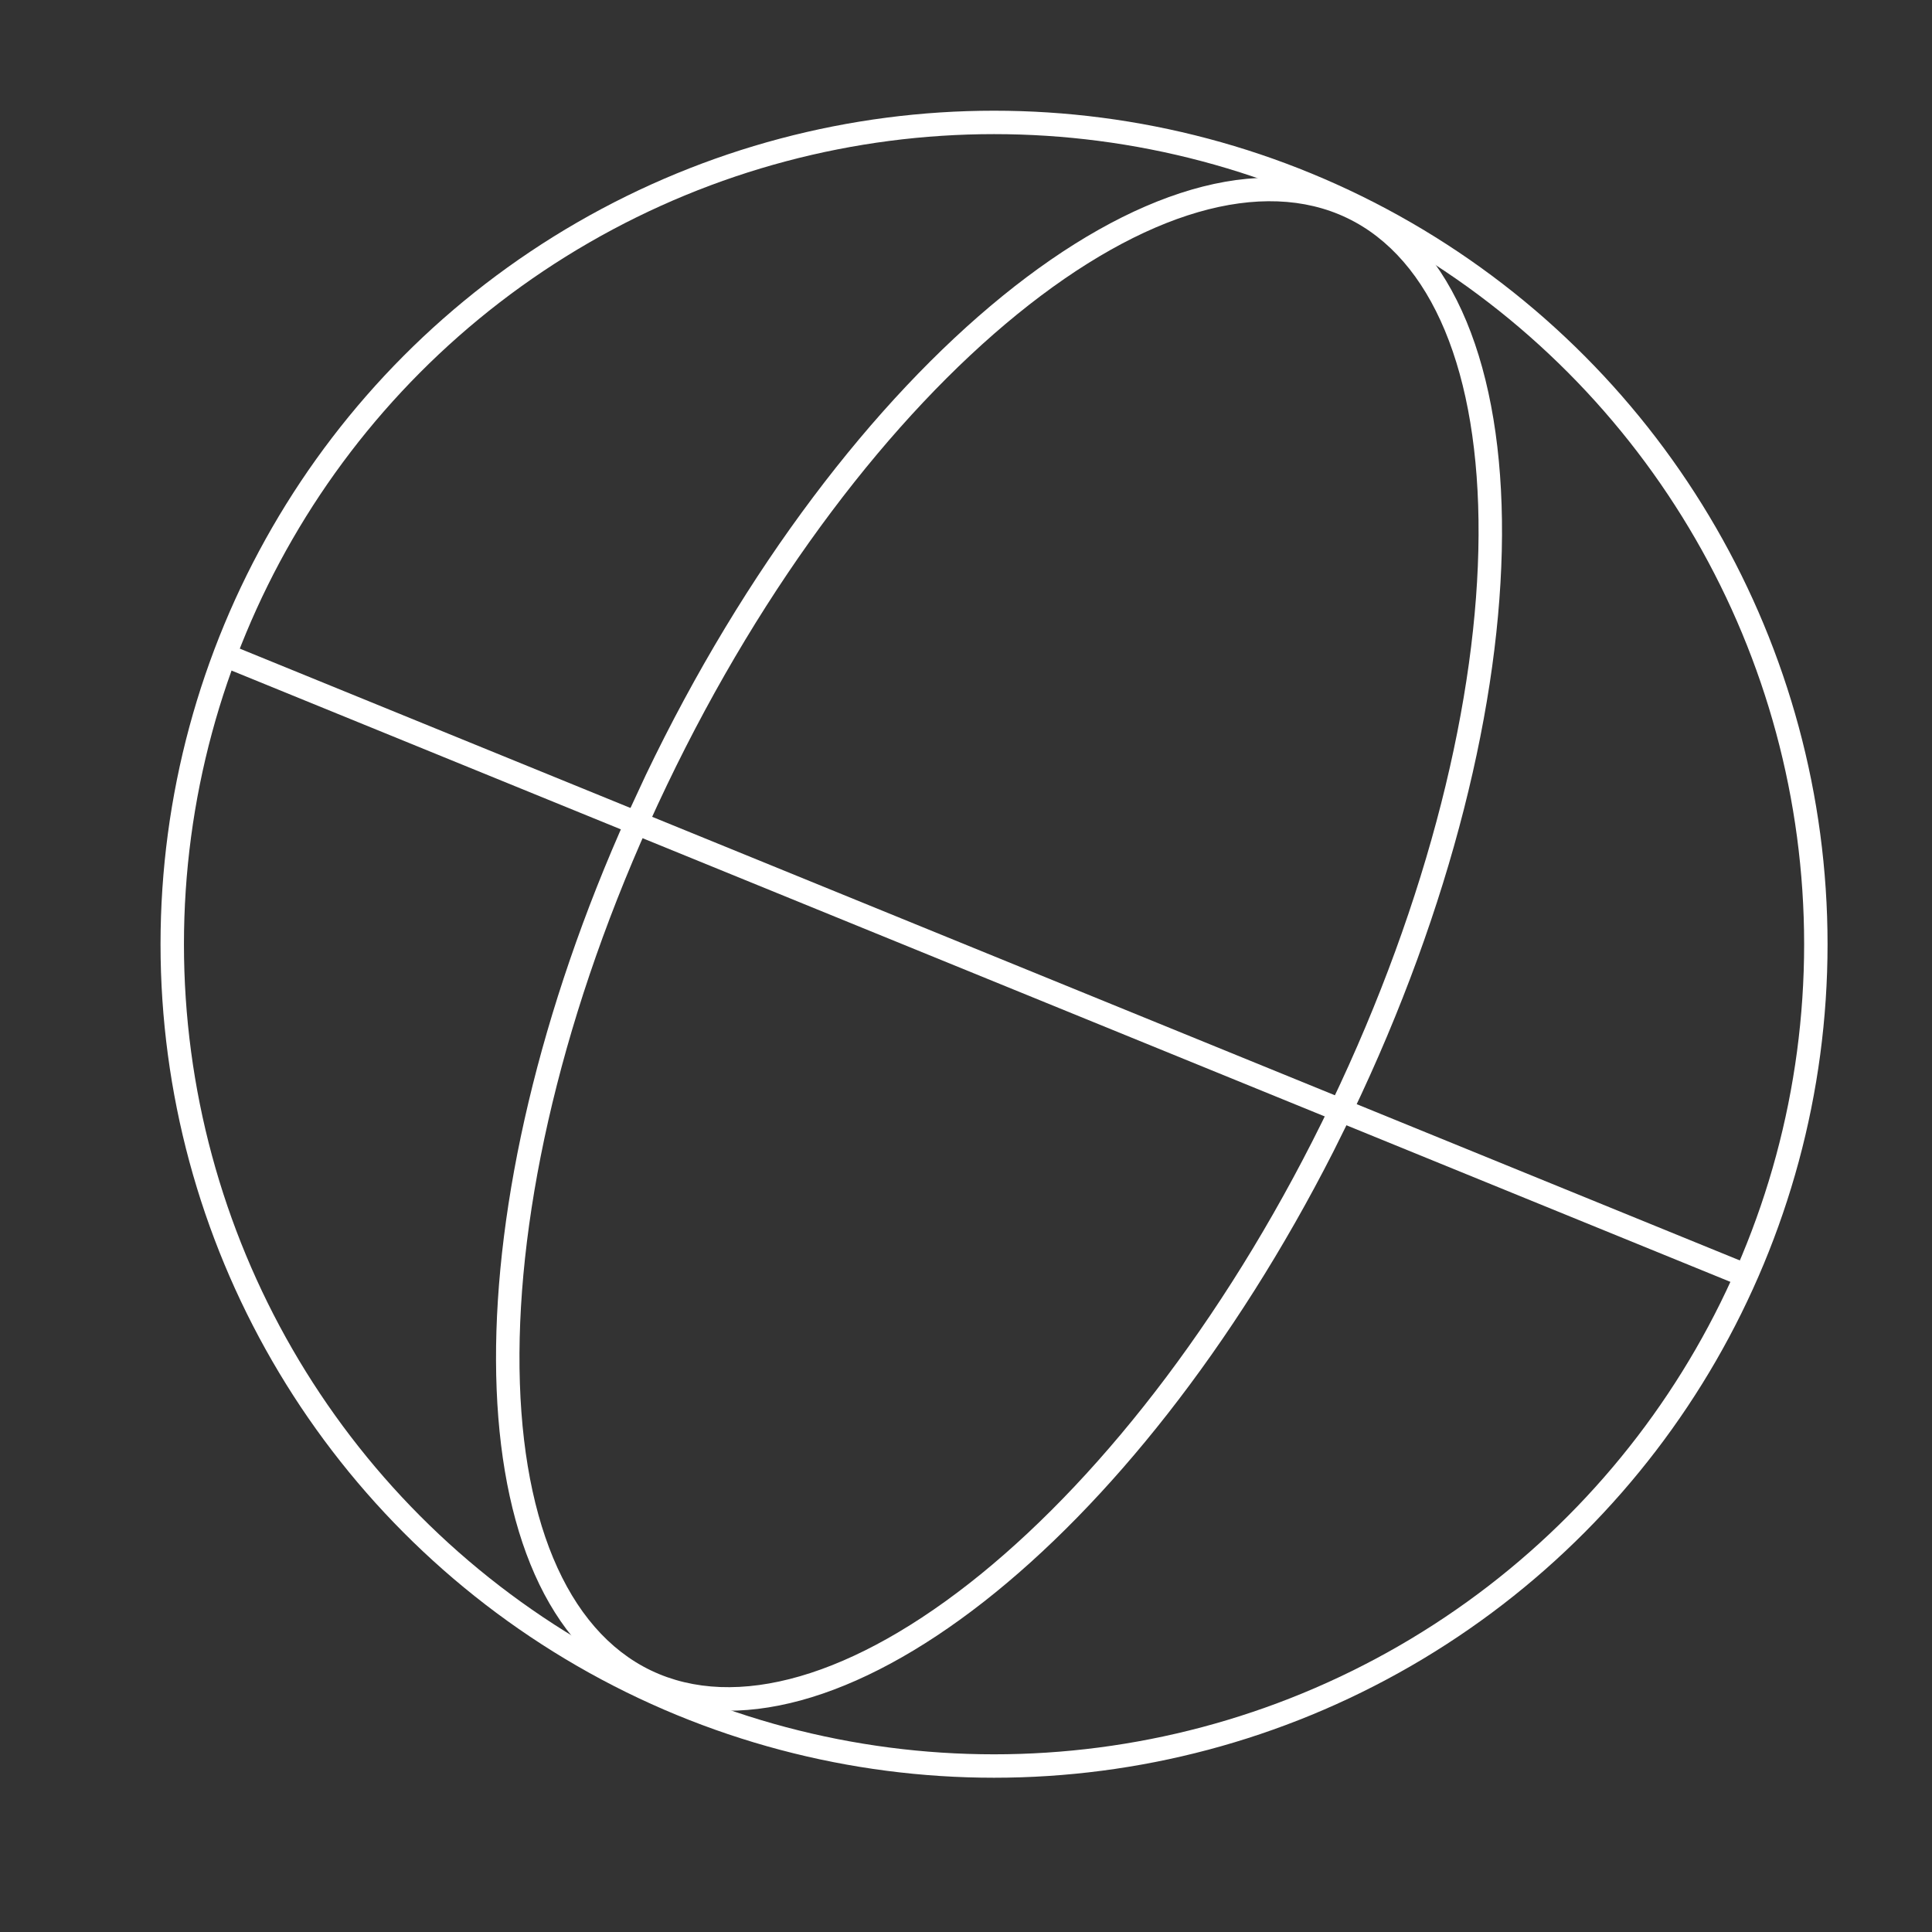
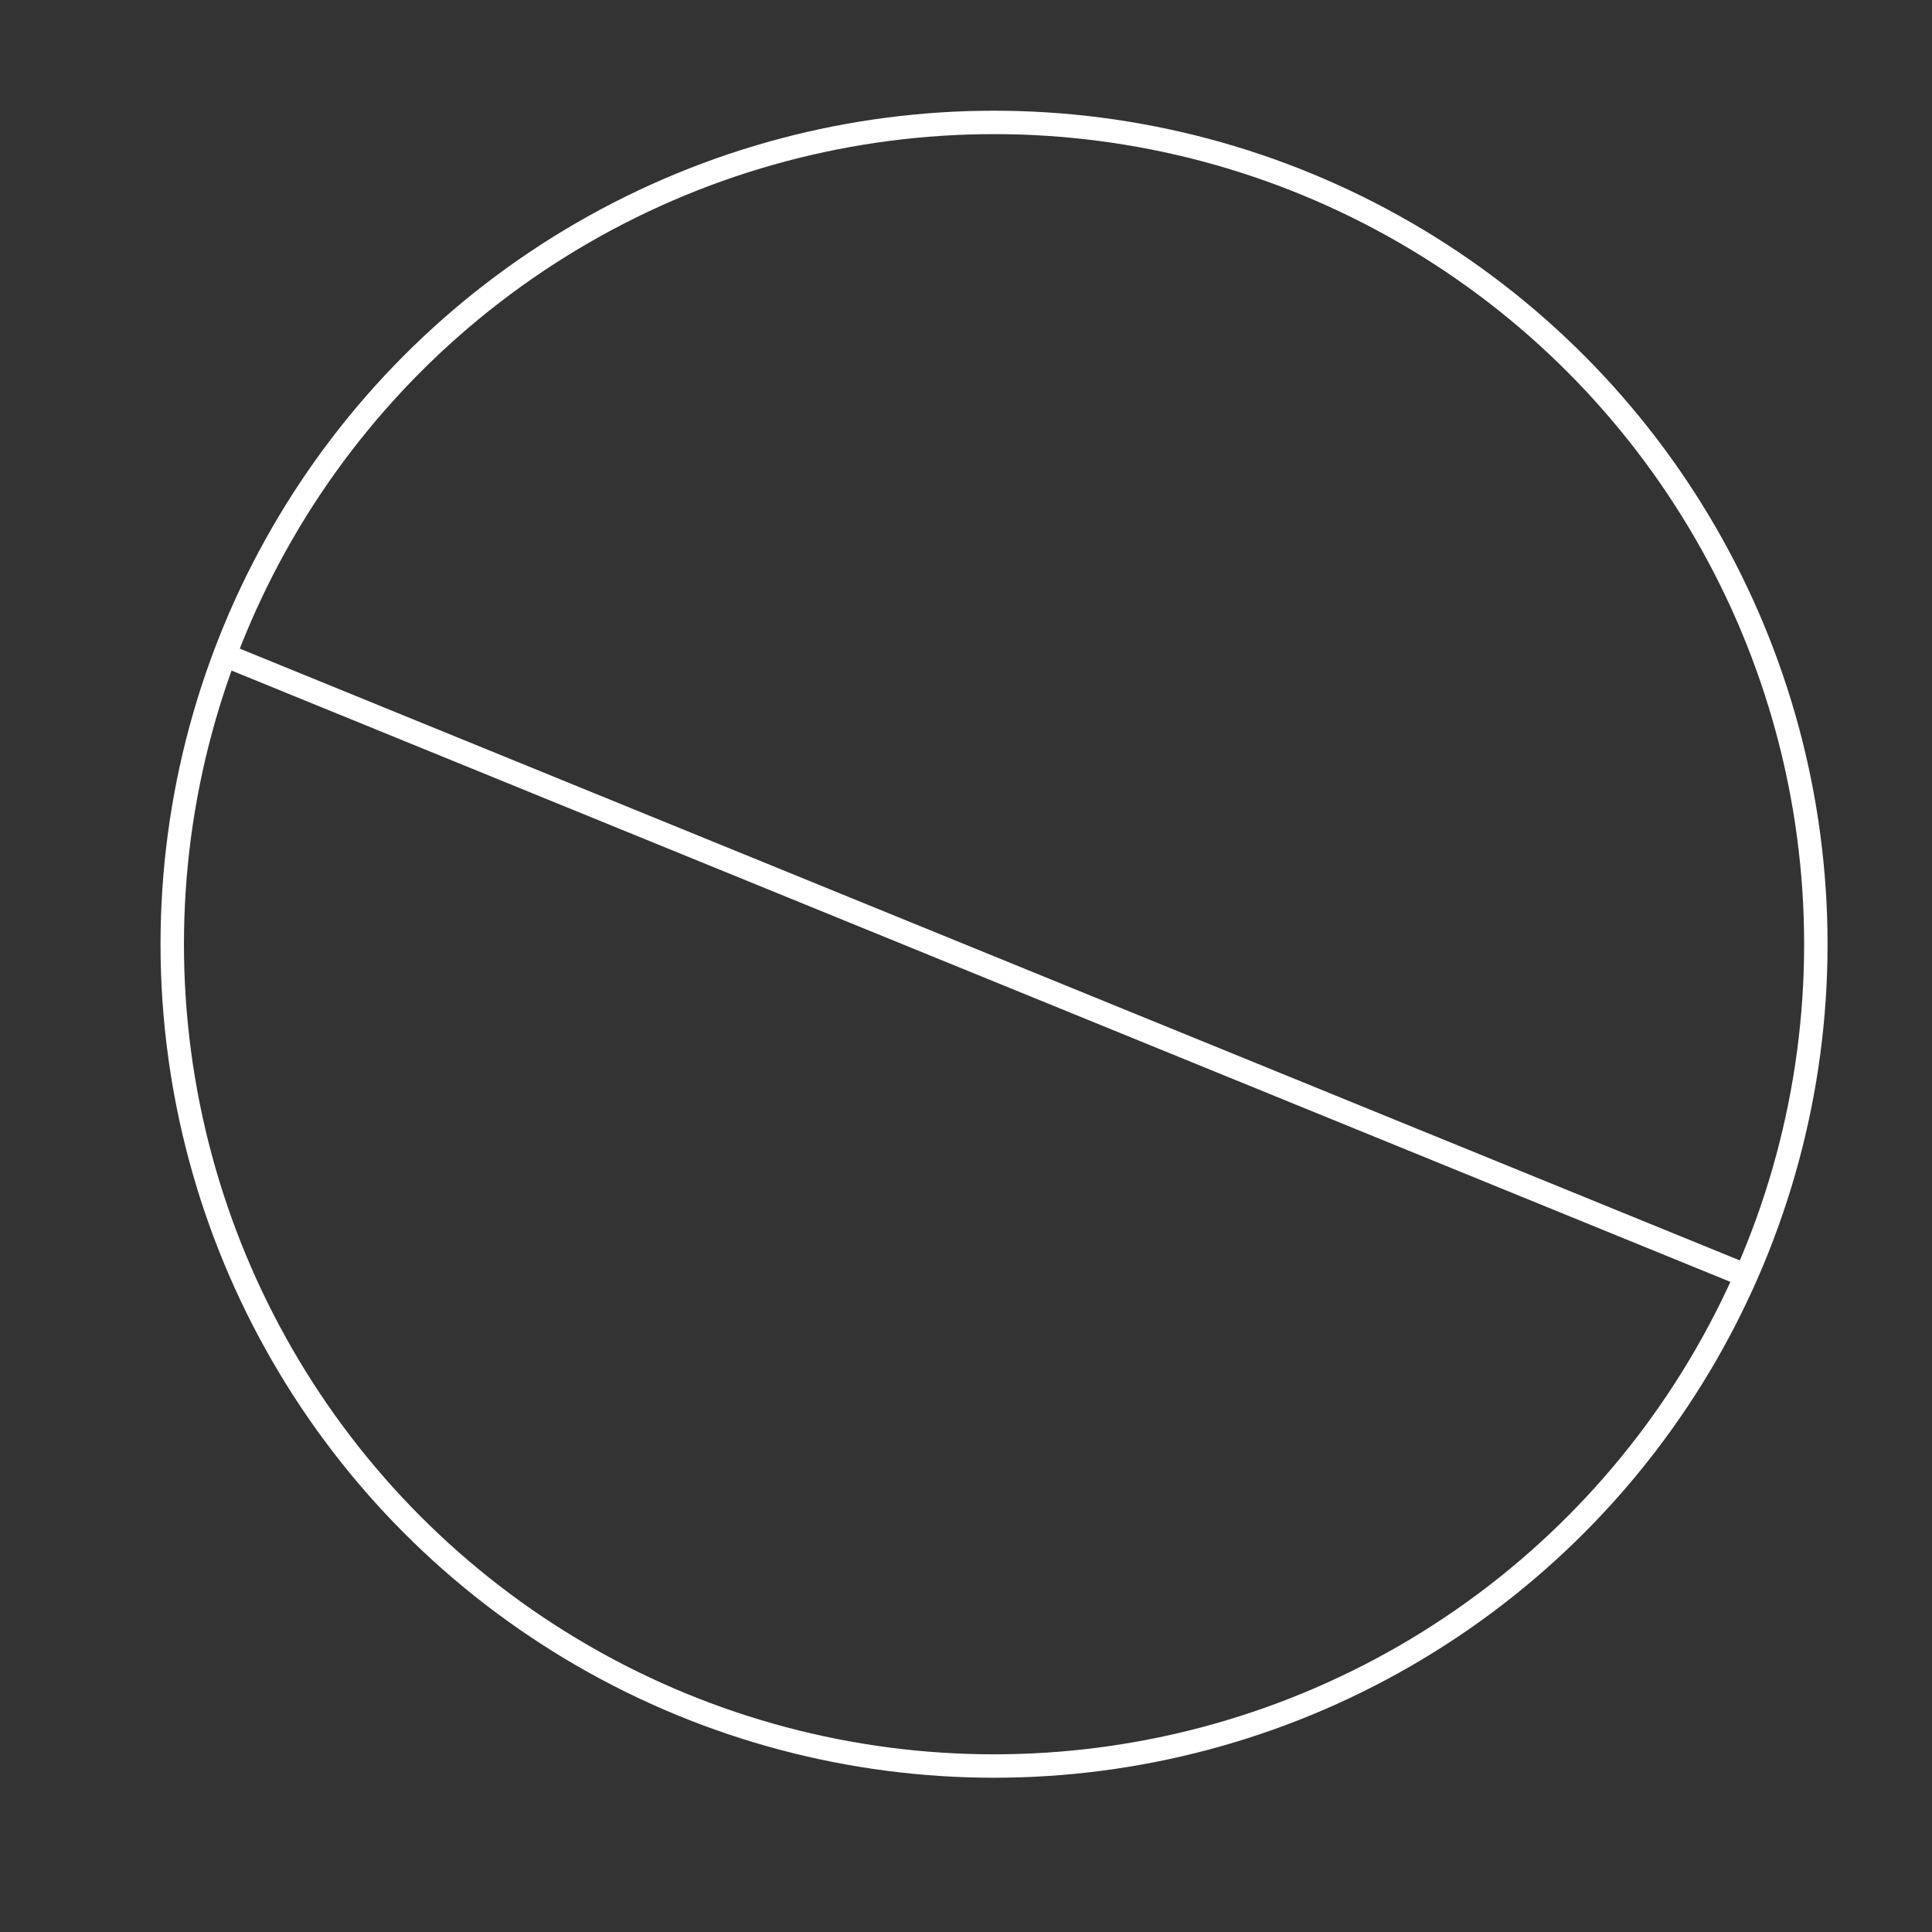
<svg xmlns="http://www.w3.org/2000/svg" width="33" height="33" viewBox="0 0 33 33" fill="none">
  <rect x="0" y="0" width="33" height="33" fill="#333333" stroke="none" />
  <circle cx="16.979" cy="16.128" r="14.037" stroke="white" stroke-width="0.4" />
-   <path d="M11.031 13.237C14.409 6.187 19.849 1.765 23.181 3.361C26.512 4.958 26.476 11.968 23.098 19.019L22.774 19.672C19.381 26.34 14.174 30.441 10.946 28.895L10.793 28.815C7.718 27.134 7.703 20.61 10.724 13.898L11.031 13.237ZM23.008 3.723C21.563 3.03 19.546 3.604 17.376 5.367C15.233 7.109 13.061 9.926 11.392 13.41C9.722 16.894 8.888 20.351 8.873 23.113C8.858 25.909 9.675 27.841 11.12 28.533C12.565 29.225 14.582 28.652 16.752 26.889C18.895 25.146 21.067 22.33 22.736 18.846C24.406 15.362 25.24 11.905 25.255 9.143C25.27 6.347 24.453 4.415 23.008 3.723Z" fill="white" />
  <line x1="3.779" y1="11.166" x2="29.879" y2="21.811" stroke="white" stroke-width="0.4" />
</svg>